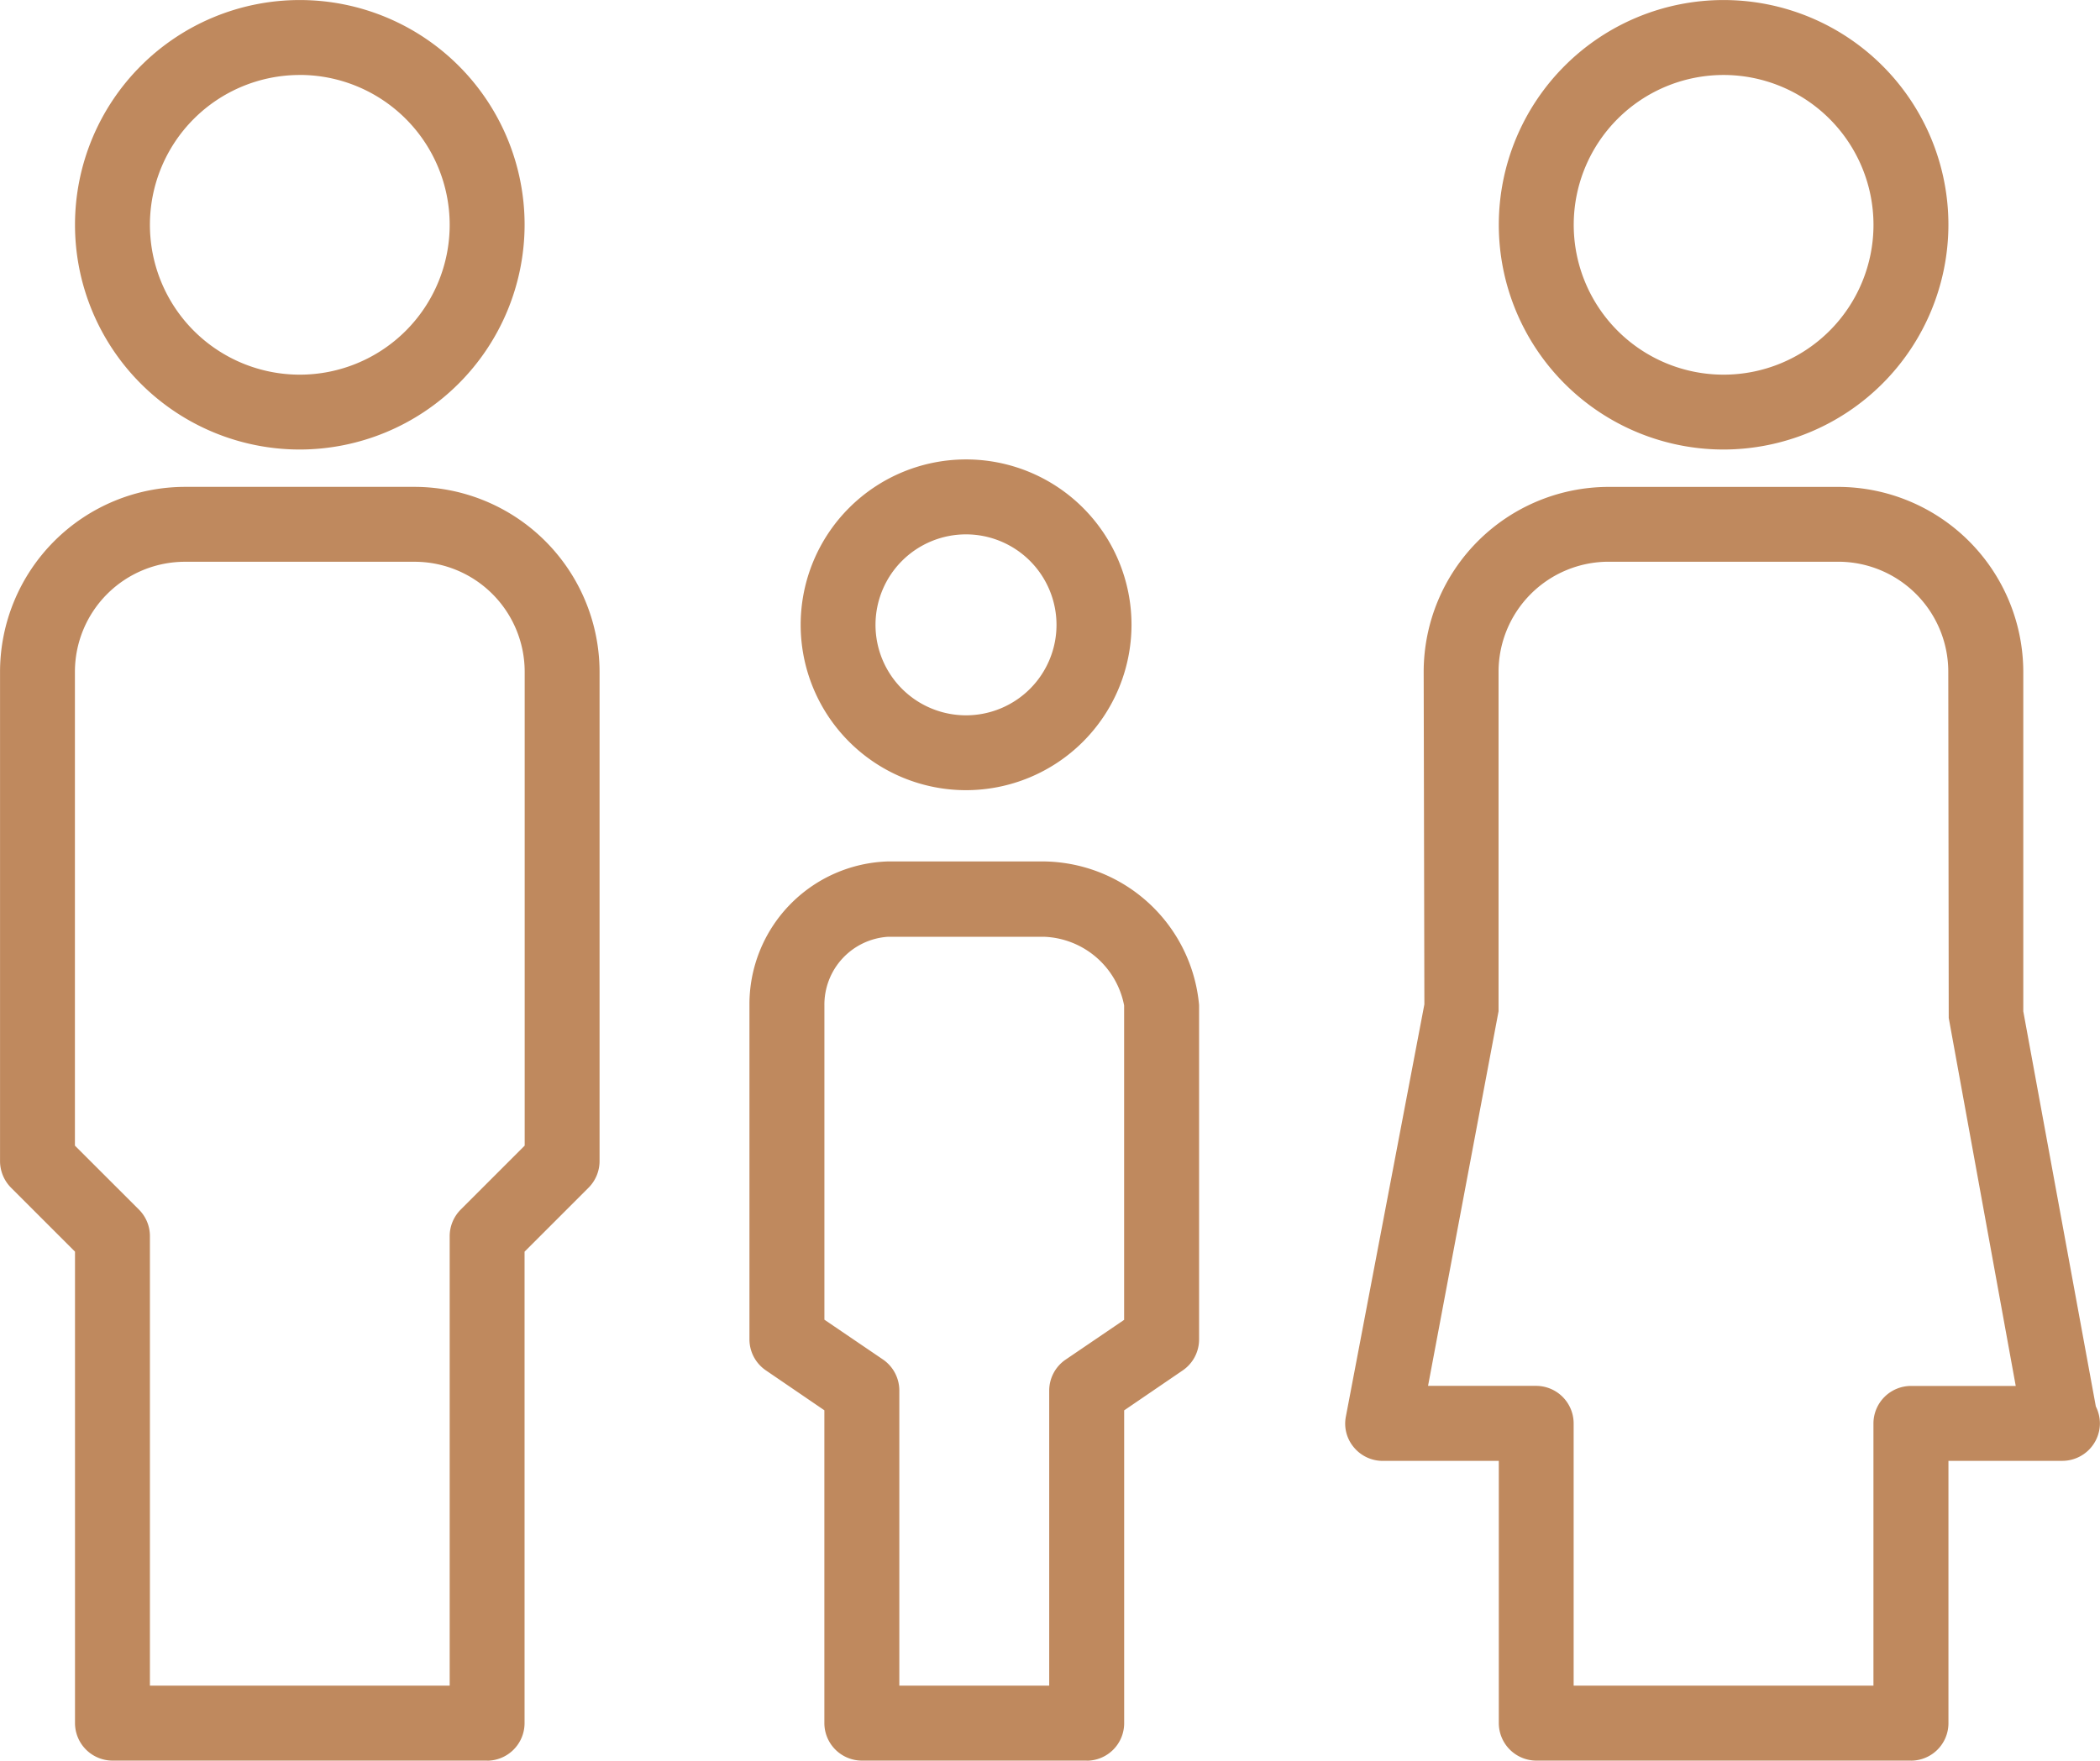
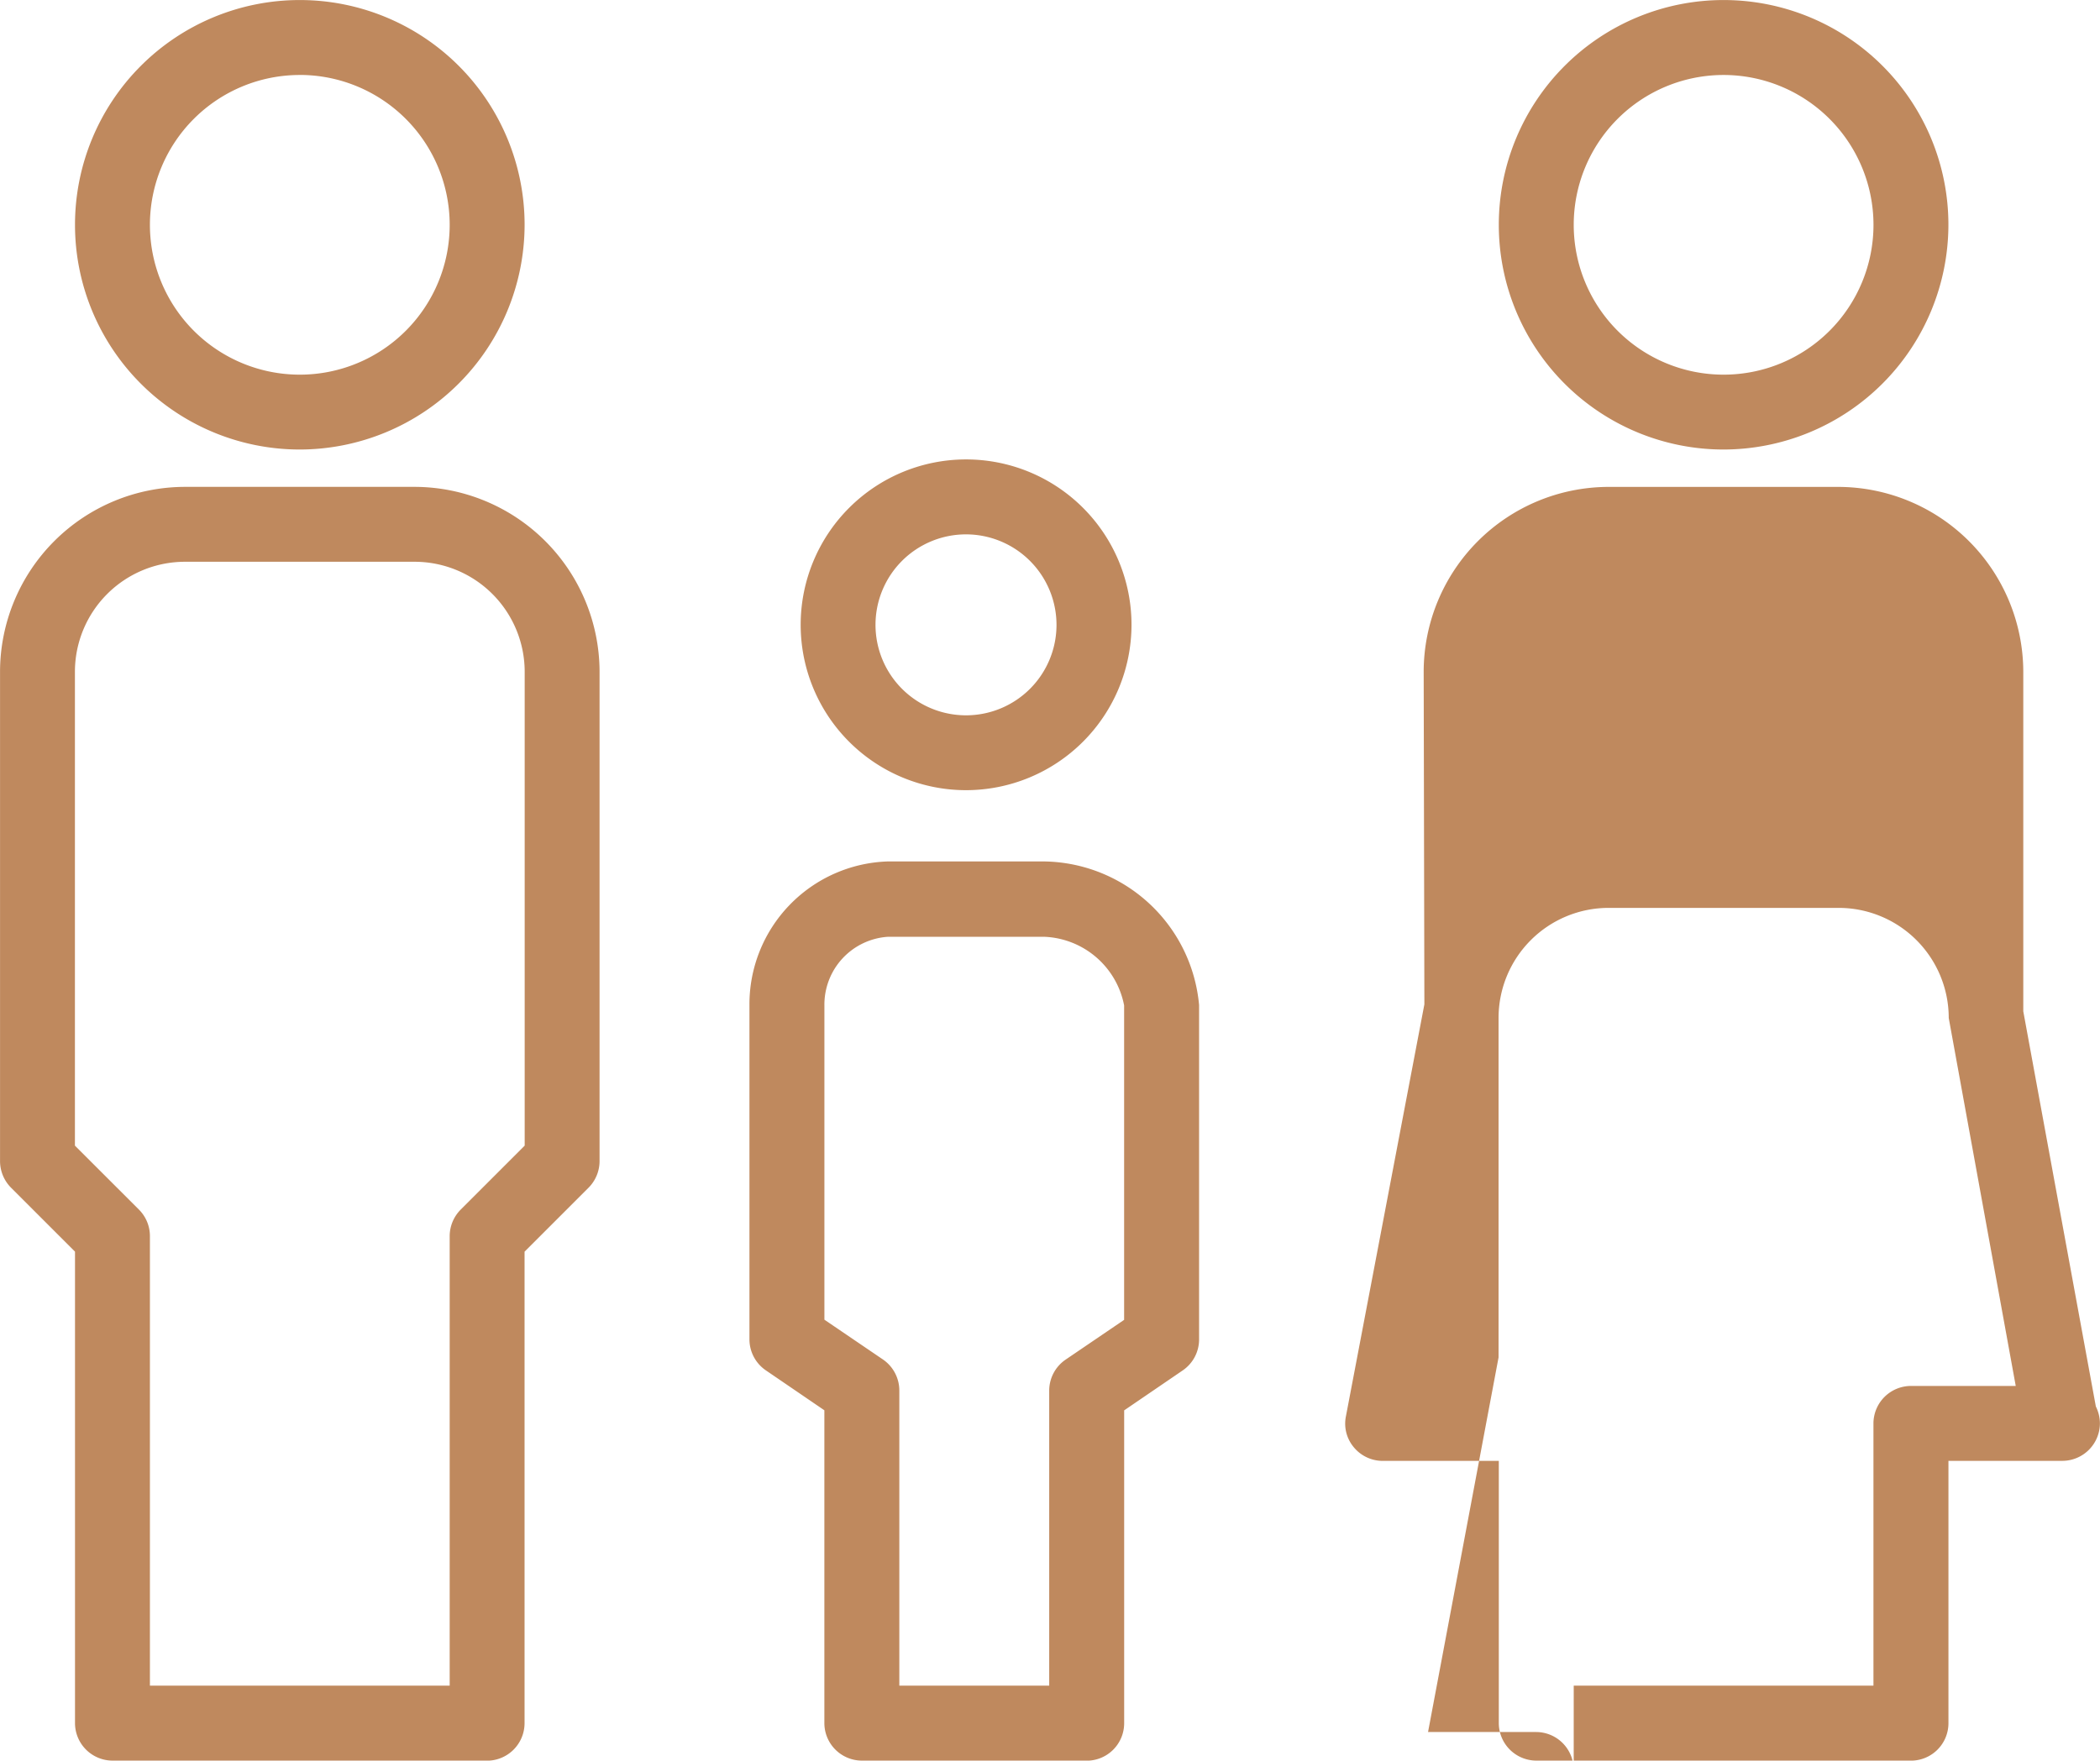
<svg xmlns="http://www.w3.org/2000/svg" width="51.491" height="43.181" viewBox="0 0 51.491 43.181">
-   <path id="Family-Sign" d="M11.944,43.514H2.757a.922.922,0,0,1-.919-.919V31.031l-1.57-1.57A.927.927,0,0,1,0,28.811v-12a4.541,4.541,0,0,1,4.537-4.537h5.628A4.543,4.543,0,0,1,14.7,16.812v12a.926.926,0,0,1-.269.65l-1.57,1.57V42.6a.922.922,0,0,1-.921.916ZM3.676,41.676h7.349V30.651a.926.926,0,0,1,.269-.65l1.57-1.57V16.811a2.7,2.7,0,0,0-2.7-2.7H4.536a2.7,2.7,0,0,0-2.7,2.7v11.62L3.406,30a.92.92,0,0,1,.269.65V41.676h0ZM7.35,11.358a5.512,5.512,0,1,1,5.512-5.512A5.52,5.52,0,0,1,7.35,11.358Zm0-9.186a3.675,3.675,0,1,0,3.675,3.675A3.677,3.677,0,0,0,7.35,2.171ZM26.643,43.514H21.131a.922.922,0,0,1-.919-.919V34.922l-1.437-.981a.922.922,0,0,1-.4-.759v-8.2a3.505,3.505,0,0,1,3.391-3.521h3.843A3.869,3.869,0,0,1,29.4,24.984v8.2a.92.92,0,0,1-.4.759l-1.437.981v7.673a.919.919,0,0,1-.919.919ZM22.05,41.676h3.675V34.438a.921.921,0,0,1,.4-.757l1.437-.977V24.992a2.078,2.078,0,0,0-1.953-1.683H21.769a1.667,1.667,0,0,0-1.556,1.683V32.7l1.437.977a.923.923,0,0,1,.4.757v7.238Zm1.637-21.963a4.056,4.056,0,1,1,4.056-4.056A4.06,4.06,0,0,1,23.687,19.713Zm0-6.274a2.219,2.219,0,1,0,2.217,2.22A2.221,2.221,0,0,0,23.687,13.439ZM46.855,43.514H37.668a.922.922,0,0,1-.919-.919V36.163H33.9a.919.919,0,0,1-.707-.335A.9.9,0,0,1,33,35.072l1.924-10.106-.017-8.154a4.54,4.54,0,0,1,4.537-4.537h5.628a4.544,4.544,0,0,1,4.537,4.537v8.325l1.779,9.691a.947.947,0,0,1,.1.415.923.923,0,0,1-.919.919.179.179,0,0,1-.039,0H47.774v6.432a.919.919,0,0,1-.919.921Zm-8.269-1.838h7.349V35.244a.922.922,0,0,1,.919-.919h2.57L47.781,25.3l-.011-8.49a2.7,2.7,0,0,0-2.7-2.7H39.443a2.7,2.7,0,0,0-2.7,2.7v8.325l-1.729,9.188h2.651a.922.922,0,0,1,.919.919l0,6.432Zm3.675-30.318a5.512,5.512,0,1,1,5.512-5.512A5.52,5.52,0,0,1,42.262,11.358Zm0-9.186a3.675,3.675,0,1,0,3.675,3.675,3.677,3.677,0,0,0-3.675-3.675Z" transform="translate(0.001 -0.333)" fill="#bf895e" />
+   <path id="Family-Sign" d="M11.944,43.514H2.757a.922.922,0,0,1-.919-.919V31.031l-1.57-1.57A.927.927,0,0,1,0,28.811v-12a4.541,4.541,0,0,1,4.537-4.537h5.628A4.543,4.543,0,0,1,14.7,16.812v12a.926.926,0,0,1-.269.65l-1.57,1.57V42.6a.922.922,0,0,1-.921.916ZM3.676,41.676h7.349V30.651a.926.926,0,0,1,.269-.65l1.57-1.57V16.811a2.7,2.7,0,0,0-2.7-2.7H4.536a2.7,2.7,0,0,0-2.7,2.7v11.62L3.406,30a.92.92,0,0,1,.269.65V41.676h0ZM7.35,11.358a5.512,5.512,0,1,1,5.512-5.512A5.52,5.52,0,0,1,7.35,11.358Zm0-9.186a3.675,3.675,0,1,0,3.675,3.675A3.677,3.677,0,0,0,7.35,2.171ZM26.643,43.514H21.131a.922.922,0,0,1-.919-.919V34.922l-1.437-.981a.922.922,0,0,1-.4-.759v-8.2a3.505,3.505,0,0,1,3.391-3.521h3.843A3.869,3.869,0,0,1,29.4,24.984v8.2a.92.92,0,0,1-.4.759l-1.437.981v7.673a.919.919,0,0,1-.919.919ZM22.05,41.676h3.675V34.438a.921.921,0,0,1,.4-.757l1.437-.977V24.992a2.078,2.078,0,0,0-1.953-1.683H21.769a1.667,1.667,0,0,0-1.556,1.683V32.7l1.437.977a.923.923,0,0,1,.4.757v7.238Zm1.637-21.963a4.056,4.056,0,1,1,4.056-4.056A4.06,4.06,0,0,1,23.687,19.713Zm0-6.274a2.219,2.219,0,1,0,2.217,2.22A2.221,2.221,0,0,0,23.687,13.439ZM46.855,43.514H37.668a.922.922,0,0,1-.919-.919V36.163H33.9a.919.919,0,0,1-.707-.335A.9.9,0,0,1,33,35.072l1.924-10.106-.017-8.154a4.54,4.54,0,0,1,4.537-4.537h5.628a4.544,4.544,0,0,1,4.537,4.537v8.325l1.779,9.691a.947.947,0,0,1,.1.415.923.923,0,0,1-.919.919.179.179,0,0,1-.039,0H47.774v6.432a.919.919,0,0,1-.919.921Zm-8.269-1.838h7.349V35.244a.922.922,0,0,1,.919-.919h2.57L47.781,25.3a2.7,2.7,0,0,0-2.7-2.7H39.443a2.7,2.7,0,0,0-2.7,2.7v8.325l-1.729,9.188h2.651a.922.922,0,0,1,.919.919l0,6.432Zm3.675-30.318a5.512,5.512,0,1,1,5.512-5.512A5.52,5.52,0,0,1,42.262,11.358Zm0-9.186a3.675,3.675,0,1,0,3.675,3.675,3.677,3.677,0,0,0-3.675-3.675Z" transform="translate(0.001 -0.333)" fill="#bf895e" />
</svg>